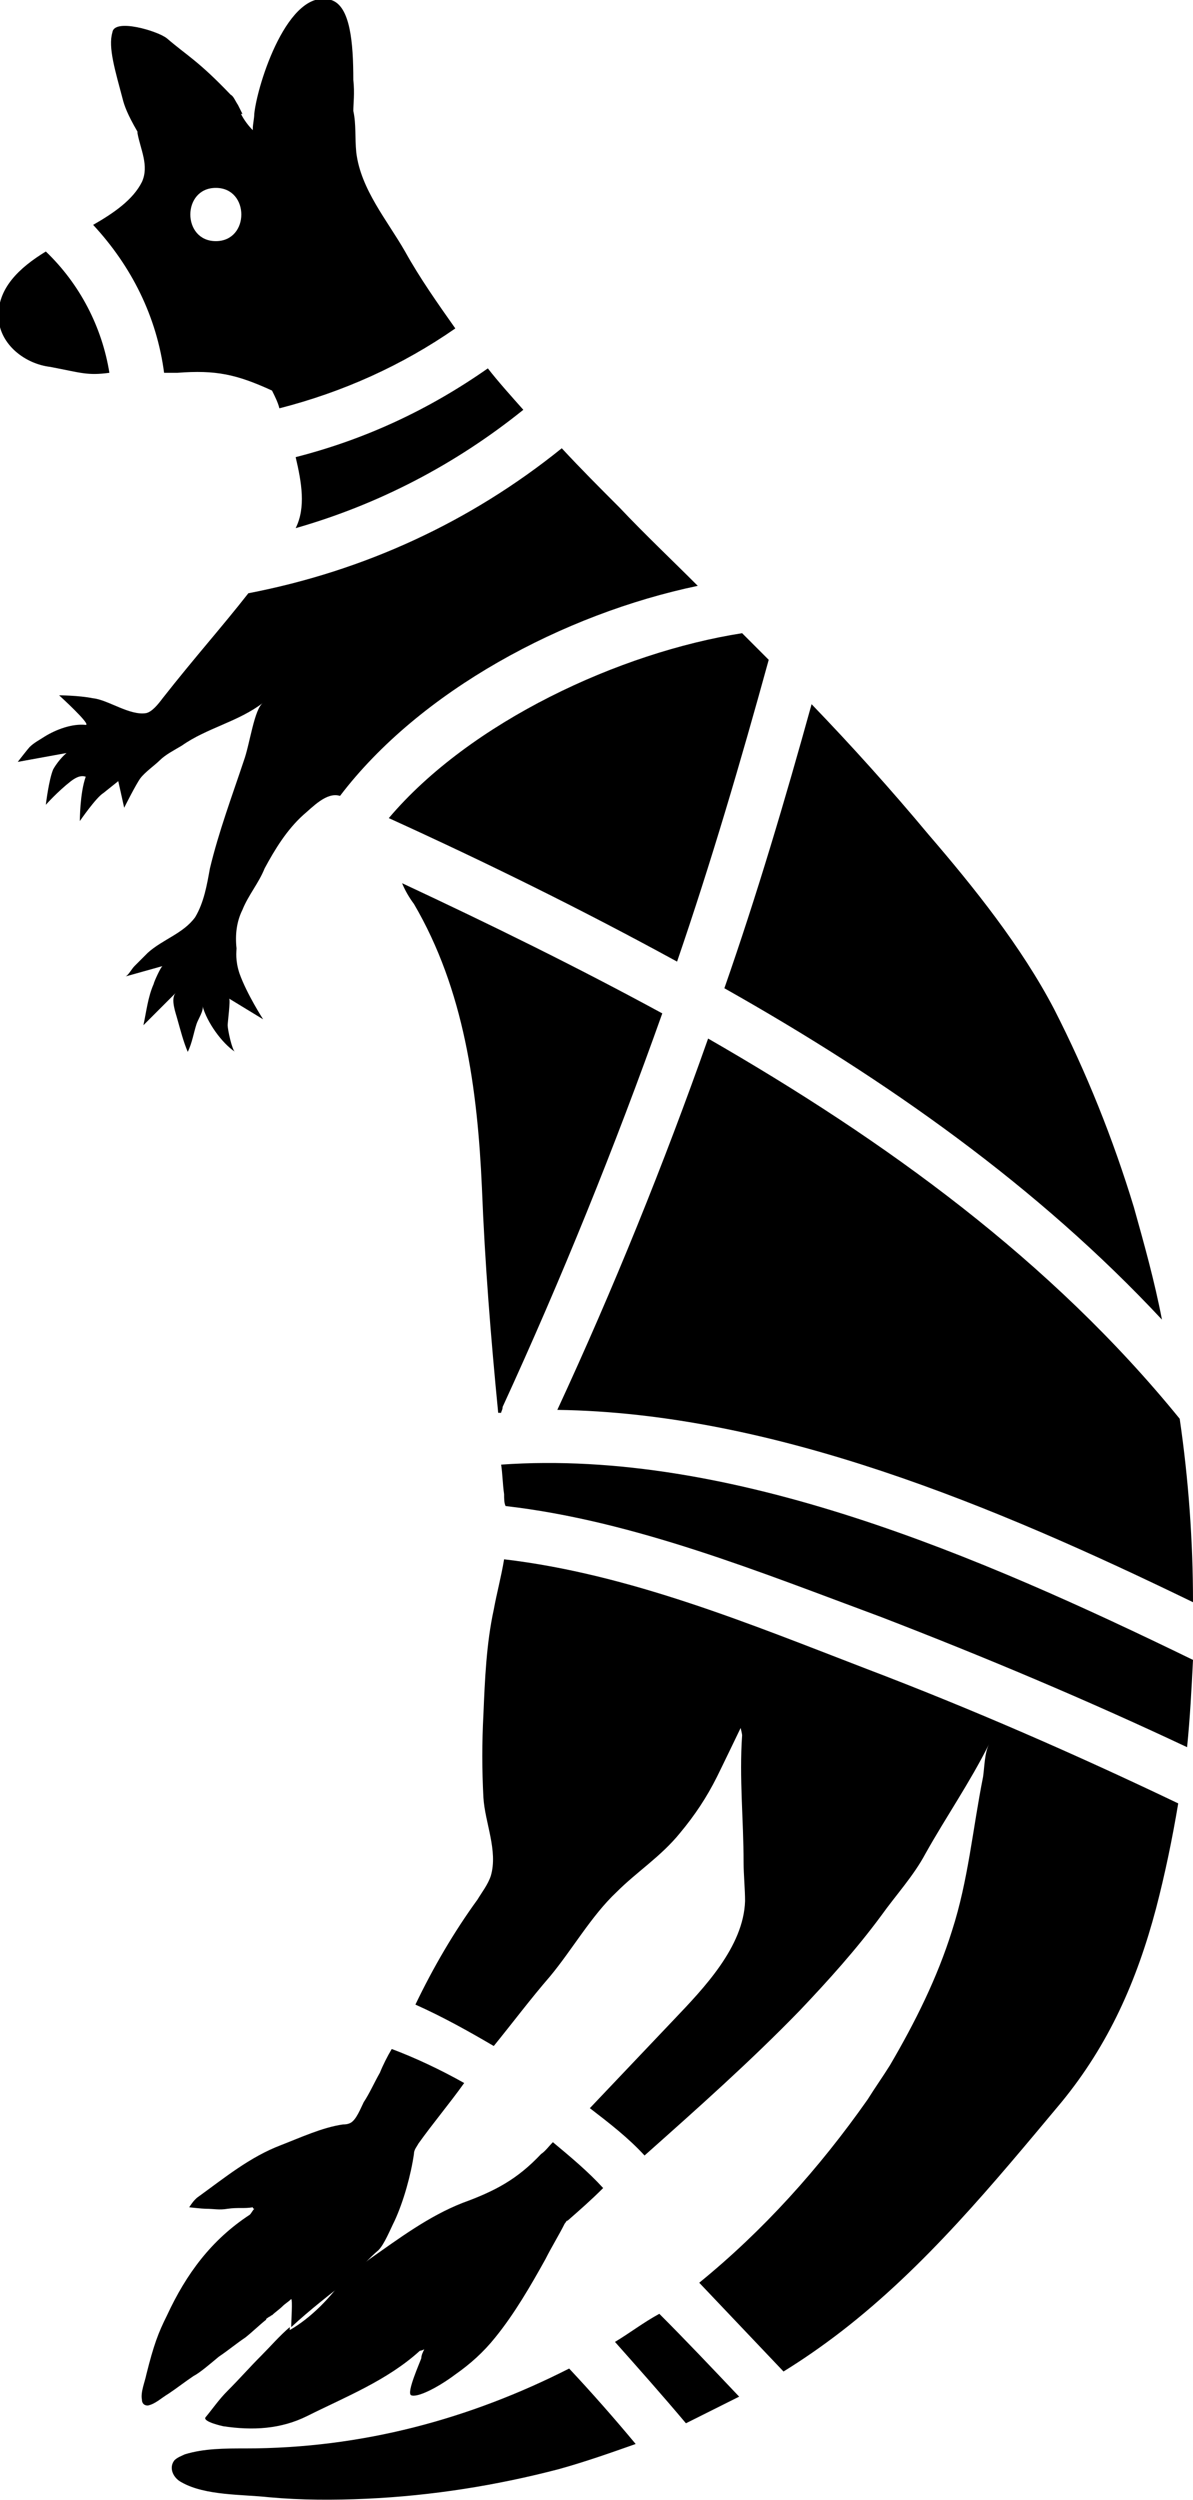
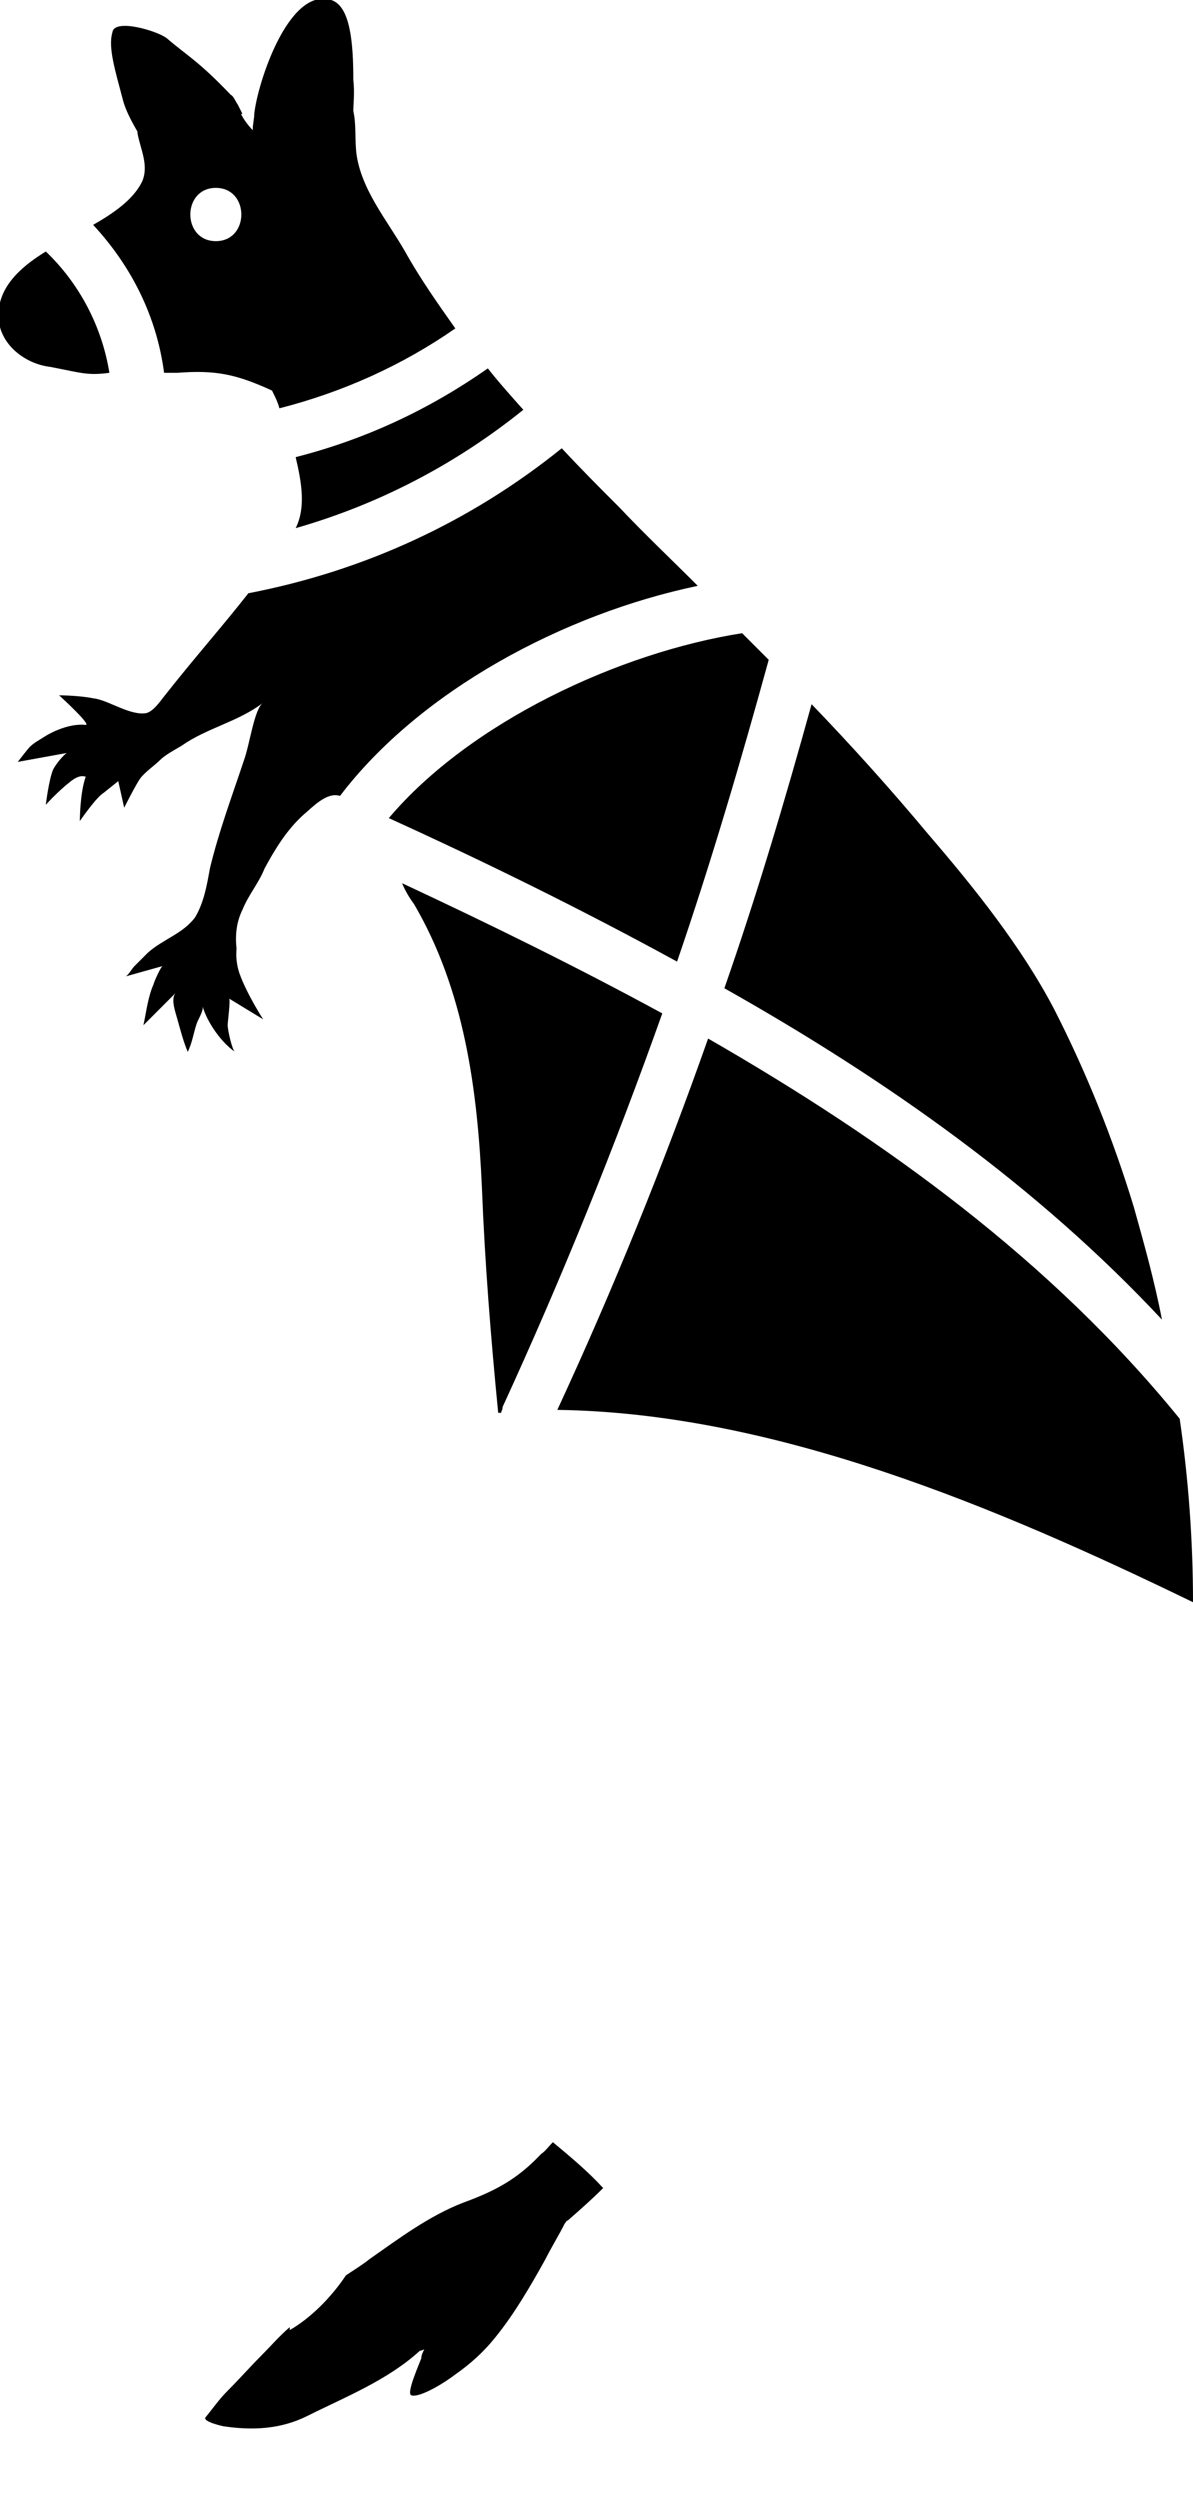
<svg xmlns="http://www.w3.org/2000/svg" viewBox="0 0 80.7 169">
  <path d="M9.6 12.3c-.6 1.2-1.9 2.1-3.3 2.9 2.6 2.8 4.3 6.2 4.8 10h.9c2.6-.2 4 .1 6.4 1.2.2.4.4.8.5 1.2 4.3-1.1 8.3-2.9 11.9-5.4-1.2-1.7-2.4-3.4-3.4-5.2-1.2-2.1-3-4.2-3.3-6.7-.1-1 0-1.9-.2-2.8 0-.5.1-1.2 0-2.1 0-2.5-.2-5-1.5-5.4-2.9-.9-5 5.7-5.2 7.7 0 .3-.1.7-.1 1v.1c-.3-.3-.6-.7-.8-1.1h.1l-.3-.6c-.2-.3-.3-.6-.5-.7-2.2-2.3-2.9-2.6-4.3-3.8-.6-.5-3.6-1.4-3.7-.4-.3 1 .2 2.6.7 4.5.1.4.3 1 1 2.2V9c.2 1.1.8 2.2.3 3.3zm5 .4c2.3 0 2.3 3.6 0 3.6s-2.3-3.6 0-3.6zM7.4 25.2c-.5-3.1-2-6-4.3-8.2-1.8 1.1-3.3 2.5-3.2 4.5.1 1.8 1.8 3.1 3.5 3.3 2.1.4 2.5.6 4 .4zM28 61.1c3.4 5.8 4.3 12.5 4.6 19.2.2 5.1.6 10.1 1.1 15.2h.2c0-.1.1-.2.1-.4 4-8.7 7.6-17.6 10.8-26.6-5.7-3.1-11.6-6-17.6-8.8.2.5.5 1 .8 1.4zM47.9 70.2c-3 8.5-6.4 16.9-10.2 25.1 14.6.2 29.6 6.5 43 13 0-4.1-.3-8.3-.9-12.4-8.7-10.7-19.9-18.8-31.9-25.7zM20 35.7c5.6-1.6 10.8-4.3 15.4-8-.8-.9-1.7-1.9-2.4-2.8-4 2.8-8.3 4.8-13 6 .4 1.7.7 3.4 0 4.8zM78.6 89.2c-.5-2.6-1.2-5.1-1.9-7.6-1.4-4.6-3.2-9.1-5.4-13.4-2.2-4.2-5.4-8.2-8.5-11.8-2.5-3-5.2-6-7.9-8.8-1.8 6.5-3.7 12.9-5.9 19.2C60 73 70.2 80.2 78.6 89.2zM26.3 55.3c6.6 3 13.1 6.2 19.5 9.7 2.3-6.7 4.3-13.5 6.2-20.4l-1.8-1.8c-8.3 1.3-18.4 6-23.9 12.5z" />
  <path d="M14.2 58.7c-.2 1.1-.4 2.3-1 3.3-.8 1.1-2.2 1.5-3.2 2.4l-.9.9c-.2.2-.4.6-.6.7l2.5-.7c-.1 0-.6 1.1-.6 1.2-.4.9-.5 1.9-.7 2.8l2.2-2.2c-.4.4 0 1.4.1 1.8.2.7.4 1.5.7 2.2.3-.6.4-1.3.6-1.9.1-.3.5-.9.4-1.2.3 1.1 1.3 2.5 2.2 3.1-.2-.1-.5-1.5-.5-1.8 0-.2.2-1.7.1-1.8l2.3 1.4s-1.1-1.7-1.6-3.1c-.3-.9-.2-1.5-.2-1.7-.1-.9 0-1.8.4-2.6.4-1 1.1-1.8 1.5-2.8.7-1.3 1.5-2.6 2.6-3.6.6-.5 1.6-1.6 2.5-1.3 5.4-7.1 15.1-12.3 24.2-14.2-1.8-1.8-3.6-3.5-5.3-5.3-1.3-1.3-2.6-2.6-3.9-4-6.2 5-13.4 8.3-21.2 9.8-1.8 2.3-3.6 4.3-5.8 7.1-.3.4-.7.9-1.1 1-1.1.2-2.6-.9-3.6-1C5.3 47 4 47 4 47s2.2 2 1.8 2c-.9-.1-2 .3-2.8.8-.3.2-.7.4-1 .7-.1.1-.8 1-.8 1l3.3-.6s-.5.4-.9 1.1c-.3.7-.5 2.4-.5 2.4s.8-.9 1.7-1.6c.4-.3.7-.4 1-.3-.4 1.1-.4 3-.4 3s1.1-1.6 1.6-1.9l1-.8.4 1.8s.8-1.6 1.1-2c.3-.4 1-.9 1.3-1.2.4-.4 1-.7 1.5-1 1.7-1.2 3.8-1.6 5.5-2.9-.6.4-.9 2.8-1.3 3.9-.8 2.4-1.7 4.8-2.3 7.3zM19.6 157.5v-.2c-.7.6-1.3 1.3-1.9 1.9-.8.8-1.5 1.6-2.3 2.4-.6.6-1 1.2-1.5 1.8-.2.3 1.2.6 1.2.6 2 .3 3.9.2 5.7-.7 2.6-1.3 5.4-2.4 7.6-4.4 0 0 .1 0 .3-.1-.1.2-.2.4-.2.6-.1.3-1 2.3-.7 2.5.4.2 1.8-.5 3-1.4 1-.7 1.9-1.5 2.7-2.5 1.3-1.6 2.4-3.5 3.4-5.3.4-.8.9-1.6 1.3-2.4.1-.1.1-.2.2-.2.8-.7 1.6-1.4 2.4-2.2-1-1.1-2.2-2.1-3.4-3.1-.3.3-.5.6-.8.8-1.6 1.7-3.1 2.5-5.3 3.3-2.3.9-4.3 2.4-6.3 3.8-.5.4-1 .7-1.6 1.1-1 1.5-2.4 2.9-3.8 3.7z" />
-   <path d="M34.1 105.4c-.2 1.2-.5 2.3-.7 3.4-.5 2.3-.6 4.7-.7 7.1-.1 1.9-.1 3.7 0 5.6.1 1.7 1 3.6.5 5.3-.2.6-.6 1.1-.9 1.6-1.6 2.2-3 4.6-4.2 7.1 1.8.8 3.6 1.8 5.3 2.8 1.3-1.6 2.5-3.2 3.8-4.7 1.5-1.8 2.8-4.1 4.5-5.7 1.4-1.4 3-2.4 4.3-4 1-1.2 1.8-2.4 2.5-3.8.3-.6 1.6-3.3 1.6-3.3s.1.4.1.5c-.2 2.9.1 5.7.1 8.6 0 .8.1 1.8.1 2.6-.1 3.1-2.8 5.9-4.8 8l-5.7 6c1.3 1 2.6 2 3.7 3.2 3.6-3.2 7.2-6.4 10.5-9.8 1.9-2 3.8-4.1 5.5-6.4 1-1.4 2.2-2.7 3-4.2 1.4-2.5 3-4.8 4.3-7.4-.3.6-.3 1.5-.4 2.2-.7 3.5-1 7-2.1 10.4-1 3.2-2.5 6.2-4.2 9.1-.5.8-1 1.5-1.5 2.3-3.3 4.7-7.1 8.9-11.4 12.4l5.7 6c1.3-.8 2.6-1.7 3.9-2.7 5.7-4.4 10.3-10 14.9-15.5 3.2-3.9 5.1-8.2 6.4-13.1.6-2.3 1.1-4.7 1.5-7.1-6.9-3.3-14-6.4-21.1-9.1-7.8-3-16-6.4-24.5-7.4zM33.9 99c.1.7.1 1.3.2 2 0 .3 0 .6.1.8 8.7 1 17.3 4.5 25.4 7.5 7 2.7 13.9 5.6 20.7 8.8.2-2 .3-3.9.4-5.9-14.4-7-31.2-14.3-46.8-13.2zM41.6 158.3c1.6 1.8 3.2 3.6 4.8 5.5L50 162c-1.8-1.9-3.6-3.8-5.4-5.6-1.1.6-2 1.3-3 1.9zM16.6 165.5c-1.4 0-2.8 0-4.1.4-.2.1-.5.2-.7.4-.4.5-.1 1.2.5 1.5 1.6.9 4.1.8 5.9 1 2.2.2 4.4.2 6.6.1 4.4-.2 8.8-.9 13-2 1.8-.5 3.5-1.1 5.2-1.7-1.5-1.8-3-3.5-4.5-5.1-6.7 3.4-14 5.4-21.9 5.4zM14.8 159.3c.6-.4 1.2-.9 1.8-1.3.5-.4.9-.8 1.4-1.2 0-.1.1-.1.2-.2.1 0 .1-.1.2-.1.2-.2.5-.4.7-.6.2-.2.4-.3.6-.5.1.1 0 1.4 0 1.9 1.3-1.2 2.6-2.2 4-3.3.7-.7 1.3-1.4 1.9-1.9.4-.4.8-1.4 1.1-2 .6-1.3 1.1-3.1 1.3-4.5 0-.3.2-.5.3-.7 1-1.4 2.1-2.7 3.1-4.1-1.6-.9-3.3-1.7-4.9-2.3-.3.5-.6 1.1-.8 1.6-.4.7-.7 1.4-1.1 2-.2.4-.5 1.2-.9 1.4-.2.1-.4.1-.5.1-1.4.2-2.9.9-4.2 1.4-2.1.8-3.8 2.2-5.6 3.5-.3.2-.6.7-.6.7s.9.1 1.1.1c.6 0 .9.1 1.5 0 .7-.1 1.1 0 1.7-.1 0 0 0 .1.1.1-.1.1-.2.3-.3.4-2.6 1.7-4.3 4-5.6 6.8-.6 1.2-.9 2-1.4 4-.1.5-.4 1.2-.3 1.7 0 .2.1.4.4.4.5-.1.9-.5 1.4-.8.6-.4 1.1-.8 1.7-1.2.4-.2 1.1-.8 1.7-1.3z" />
</svg>